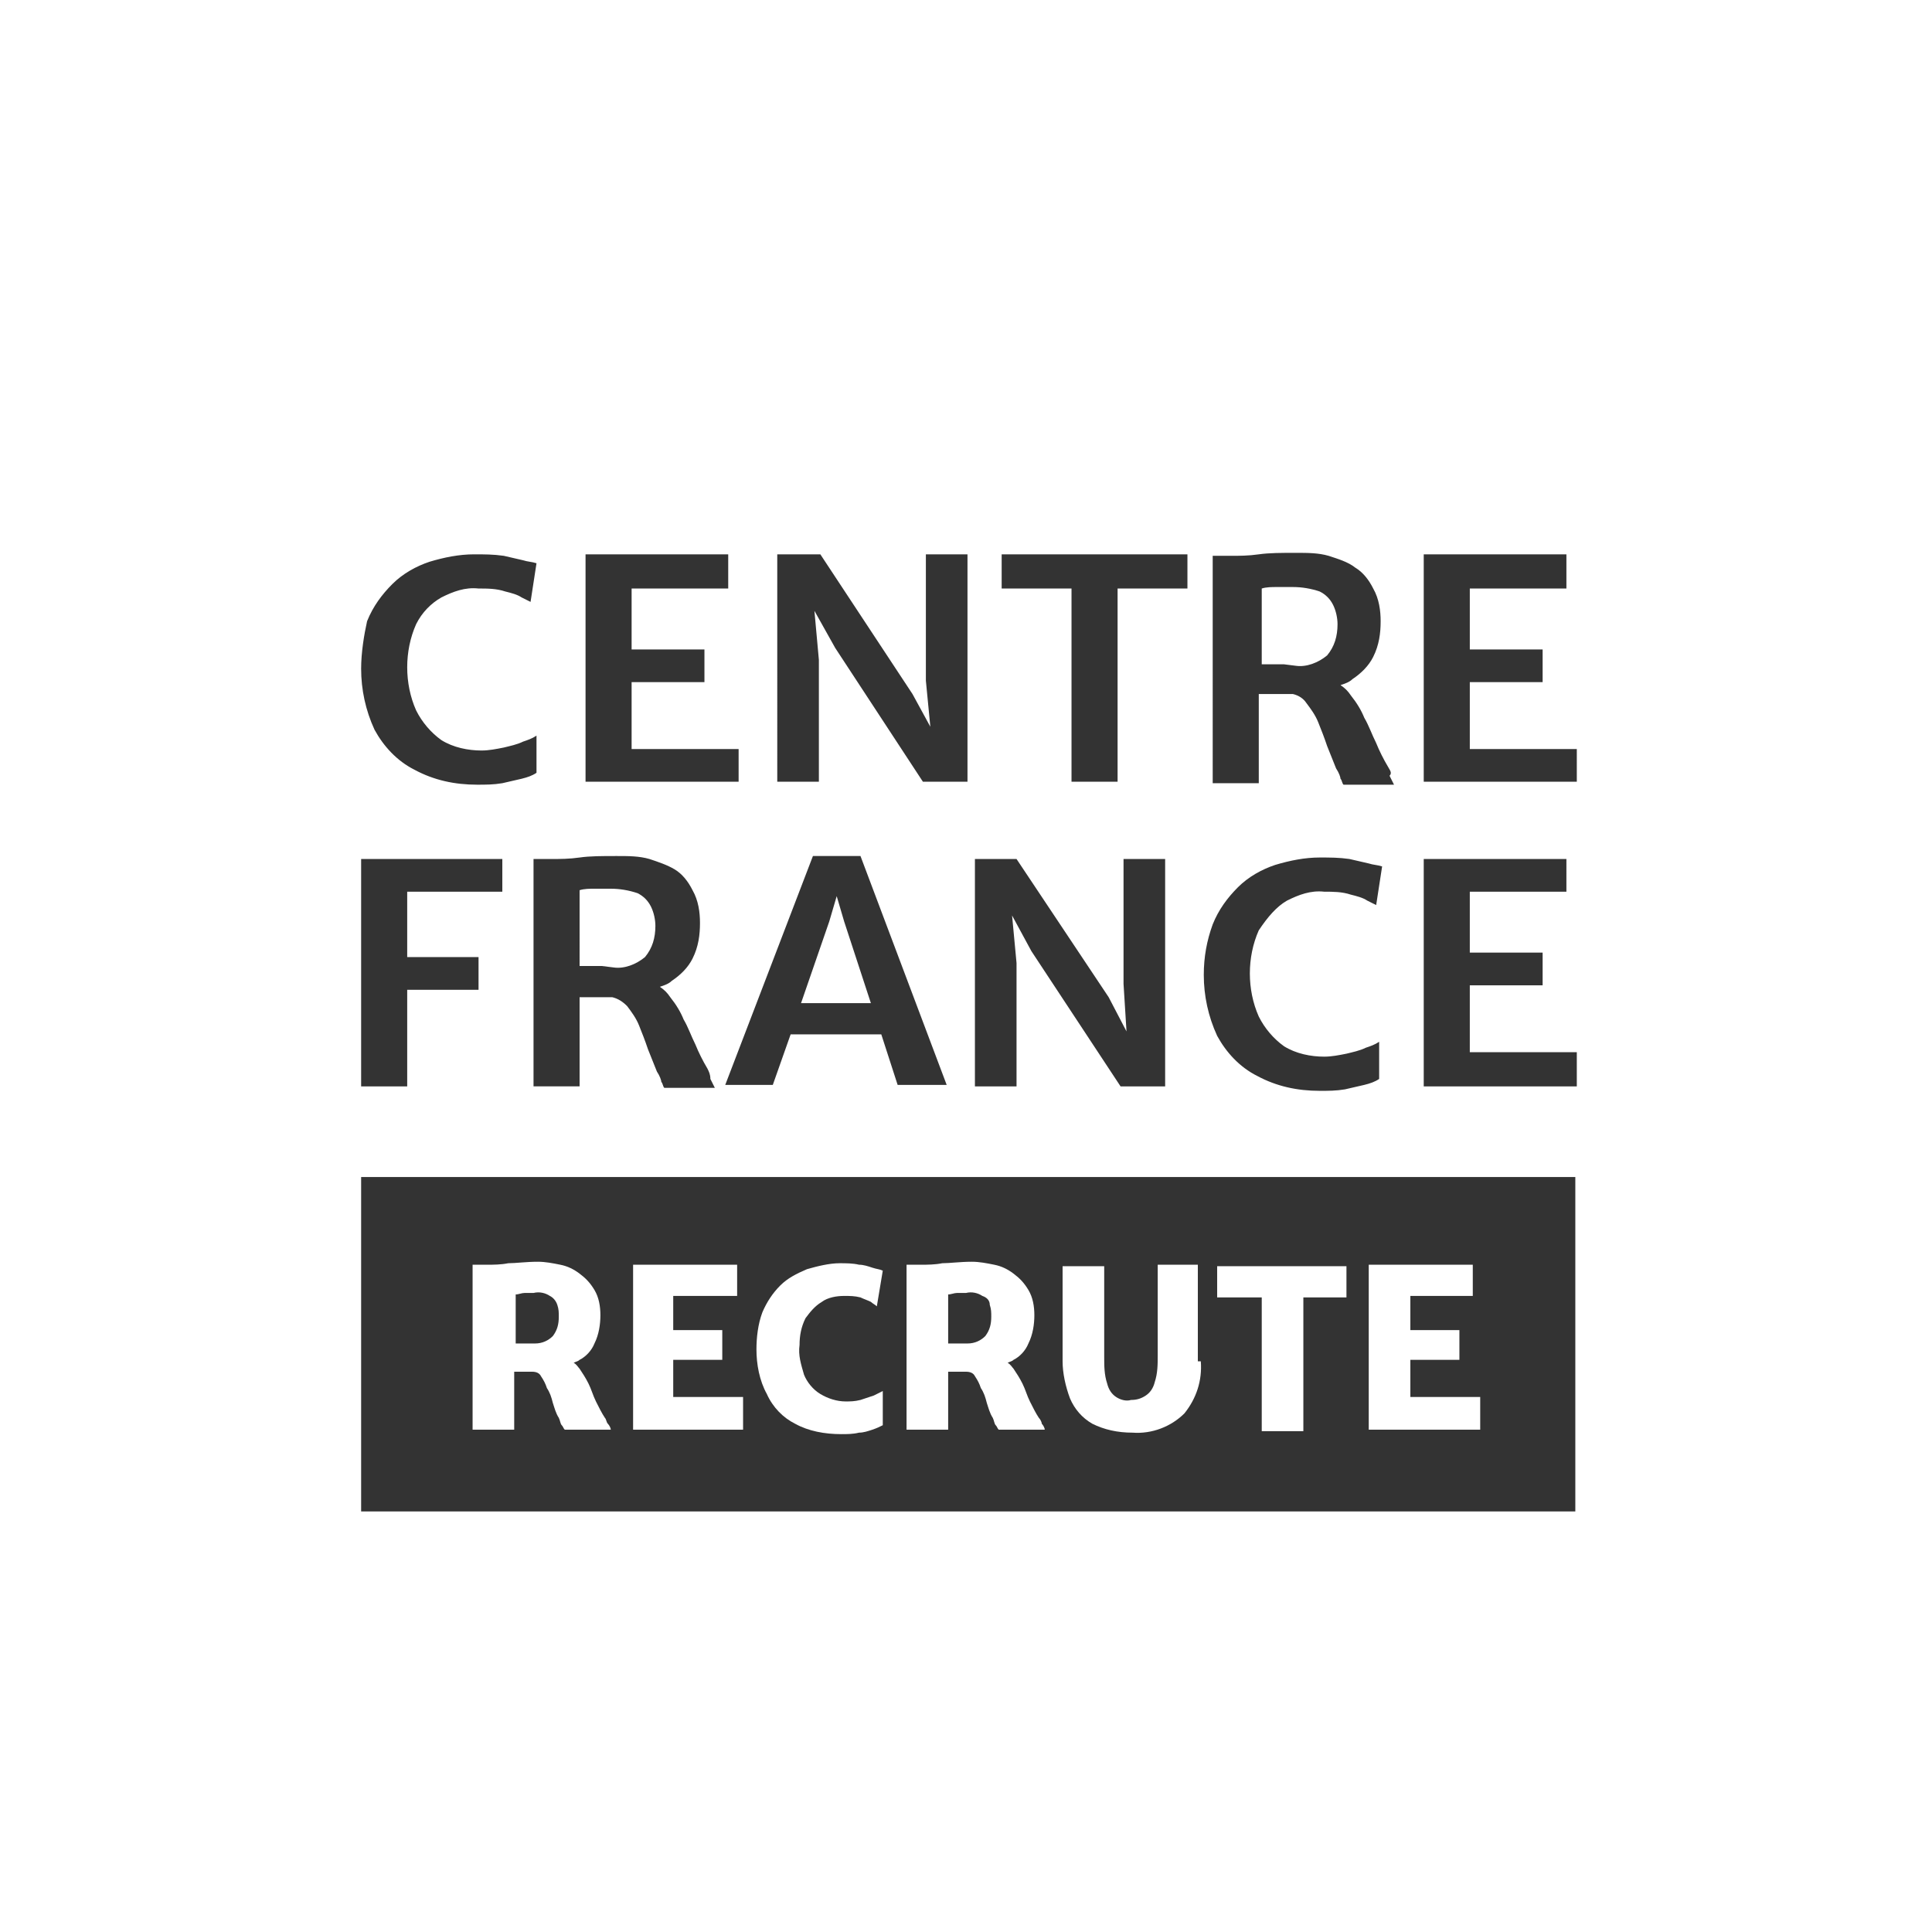
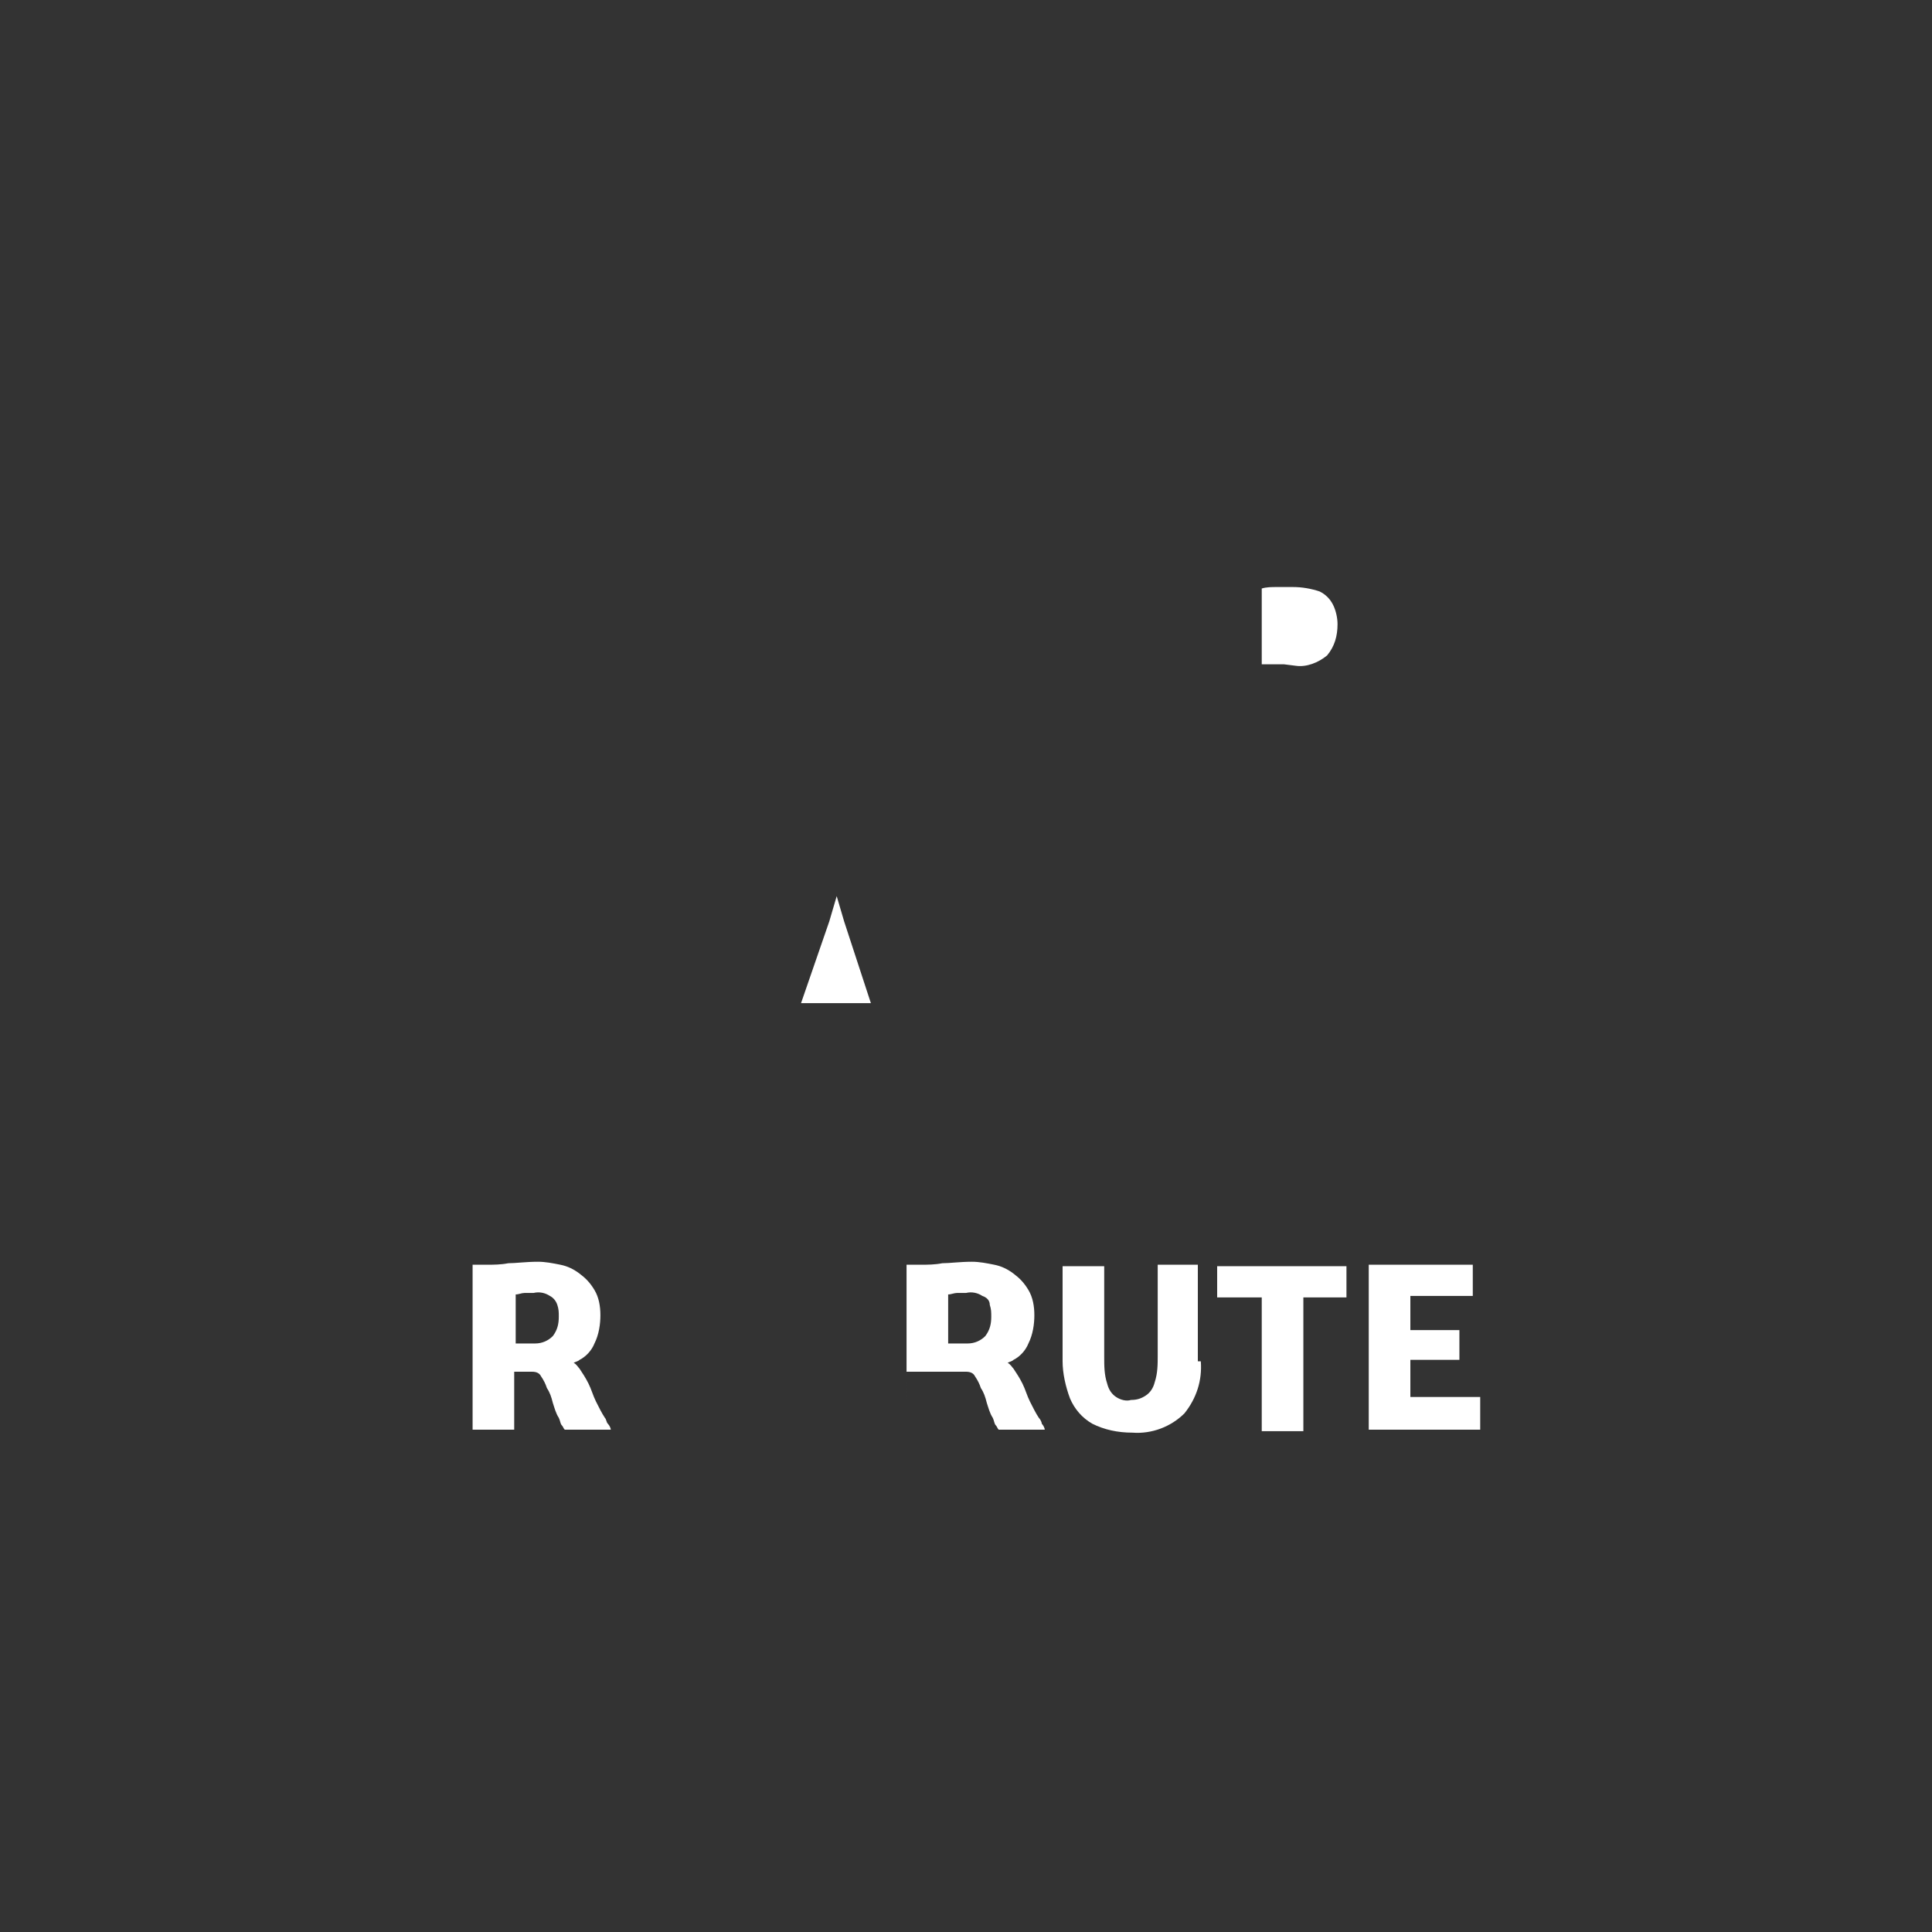
<svg xmlns="http://www.w3.org/2000/svg" version="1.2" id="Calque_1" x="0px" y="0px" viewBox="0 0 130 130" width="130" height="130" xml:space="preserve">
  <rect x="0" y="0" width="130" height="130" fill="#333333" stroke="none" />
  <g>
-     <path fill="#FFFFFF" d="M63.8,92.3c0.5,0,0.9,0,1.2,0c0.3,0,0.5,0.1,0.6,0.3c0.2,0.3,0.3,0.5,0.4,0.8c0.2,0.3,0.3,0.6,0.4,1 c0.1,0.3,0.2,0.7,0.4,1c0.1,0.2,0.1,0.4,0.2,0.5c0.1,0.1,0.1,0.2,0.2,0.3h3.1c0-0.1-0.1-0.3-0.2-0.4c0-0.1-0.1-0.3-0.2-0.4 c-0.2-0.3-0.4-0.7-0.6-1.1c-0.2-0.4-0.3-0.8-0.5-1.2c-0.2-0.4-0.4-0.7-0.6-1c-0.1-0.1-0.2-0.3-0.4-0.4c0.2-0.1,0.3-0.1,0.4-0.2 c0.4-0.2,0.8-0.6,1-1.1c0.3-0.6,0.4-1.3,0.4-1.9s-0.1-1.2-0.4-1.7c-0.3-0.5-0.6-0.8-1-1.1c-0.4-0.3-0.8-0.5-1.3-0.6 c-0.5-0.1-1-0.2-1.5-0.2c-0.8,0-1.5,0.1-2,0.1c-0.5,0.1-1,0.1-1.4,0.1h-1v11.1h2.8V92.3z M63.8,87.1c0.2,0,0.4-0.1,0.6-0.1 s0.4,0,0.6,0c0.4-0.1,0.8,0,1.1,0.2c0.3,0.1,0.5,0.3,0.5,0.6c0.1,0.3,0.1,0.5,0.1,0.8c0,0.5-0.1,0.9-0.4,1.3 c-0.3,0.3-0.7,0.5-1.2,0.5c-0.1,0-0.2,0-0.4,0c-0.2,0-0.3,0-0.5,0c-0.2,0-0.3,0-0.4,0V87.1z" />
-     <path fill="#FFFFFF" d="M53.5,95.8c0.9,0.5,2,0.7,3.1,0.7c0.4,0,0.8,0,1.2-0.1c0.3,0,0.6-0.1,0.9-0.2c0.3-0.1,0.5-0.2,0.7-0.3v-2.3 c-0.2,0.1-0.4,0.2-0.6,0.3c-0.3,0.1-0.6,0.2-0.9,0.3c-0.4,0.1-0.7,0.1-1,0.1c-0.6,0-1.2-0.2-1.7-0.5s-0.9-0.8-1.1-1.3 c-0.2-0.7-0.4-1.3-0.3-2c0-0.6,0.1-1.2,0.4-1.8c0.3-0.4,0.6-0.8,1.1-1.1c0.4-0.3,1-0.4,1.5-0.4c0.4,0,0.7,0,1.1,0.1 c0.2,0.1,0.5,0.2,0.7,0.3c0.1,0.1,0.3,0.2,0.4,0.3l0.4-2.4c-0.2-0.1-0.4-0.1-0.7-0.2c-0.3-0.1-0.6-0.2-0.9-0.2 C57.4,85,56.9,85,56.5,85c-0.7,0-1.5,0.2-2.2,0.4c-0.7,0.3-1.3,0.6-1.8,1.1s-0.9,1.1-1.2,1.8c-0.3,0.8-0.4,1.7-0.4,2.5 c0,1,0.2,2.1,0.7,3C52,94.7,52.7,95.4,53.5,95.8z" />
+     <path fill="#FFFFFF" d="M63.8,92.3c0.5,0,0.9,0,1.2,0c0.3,0,0.5,0.1,0.6,0.3c0.2,0.3,0.3,0.5,0.4,0.8c0.2,0.3,0.3,0.6,0.4,1 c0.1,0.3,0.2,0.7,0.4,1c0.1,0.2,0.1,0.4,0.2,0.5c0.1,0.1,0.1,0.2,0.2,0.3h3.1c0-0.1-0.1-0.3-0.2-0.4c0-0.1-0.1-0.3-0.2-0.4 c-0.2-0.3-0.4-0.7-0.6-1.1c-0.2-0.4-0.3-0.8-0.5-1.2c-0.2-0.4-0.4-0.7-0.6-1c-0.1-0.1-0.2-0.3-0.4-0.4c0.2-0.1,0.3-0.1,0.4-0.2 c0.4-0.2,0.8-0.6,1-1.1c0.3-0.6,0.4-1.3,0.4-1.9s-0.1-1.2-0.4-1.7c-0.3-0.5-0.6-0.8-1-1.1c-0.4-0.3-0.8-0.5-1.3-0.6 c-0.5-0.1-1-0.2-1.5-0.2c-0.8,0-1.5,0.1-2,0.1c-0.5,0.1-1,0.1-1.4,0.1h-1v11.1V92.3z M63.8,87.1c0.2,0,0.4-0.1,0.6-0.1 s0.4,0,0.6,0c0.4-0.1,0.8,0,1.1,0.2c0.3,0.1,0.5,0.3,0.5,0.6c0.1,0.3,0.1,0.5,0.1,0.8c0,0.5-0.1,0.9-0.4,1.3 c-0.3,0.3-0.7,0.5-1.2,0.5c-0.1,0-0.2,0-0.4,0c-0.2,0-0.3,0-0.5,0c-0.2,0-0.3,0-0.4,0V87.1z" />
    <path fill="#FFFFFF" d="M73.5,95.8c0.8,0.4,1.7,0.6,2.7,0.6c1.3,0.1,2.6-0.4,3.5-1.3c0.8-1,1.2-2.2,1.1-3.5h-0.2v-6.5h-2.7v6.1 c0,0.6,0,1.2-0.2,1.8c-0.1,0.4-0.3,0.7-0.6,0.9c-0.3,0.2-0.6,0.3-1,0.3c-0.3,0.1-0.7,0-1-0.2s-0.5-0.5-0.6-0.9 c-0.2-0.6-0.2-1.2-0.2-1.8v-6.1h-2.8v6.4c0,0.8,0.2,1.7,0.5,2.5C72.3,94.8,72.8,95.4,73.5,95.8z" />
-     <path fill="#FFFFFF" d="M40.5,65L40.5,65l0.8,0.1c0.7,0.1,1.5-0.2,2.1-0.7c0.5-0.6,0.7-1.3,0.7-2.1c0-0.4-0.1-0.9-0.3-1.3 s-0.5-0.7-0.9-0.9c-0.6-0.2-1.2-0.3-1.8-0.3c-0.4,0-0.7,0-1.1,0c-0.3,0-0.7,0-1,0.1V65c0.1,0,0.3,0,0.6,0S40.2,65,40.5,65z" />
    <polygon fill="#FFFFFF" points="84.9,96.3 87.7,96.3 87.7,87.3 90.6,87.3 90.6,85.2 81.9,85.2 81.9,87.3 84.9,87.3 " />
-     <polygon fill="#FFFFFF" points="50,94 45.3,94 45.3,91.5 48.6,91.5 48.6,89.5 45.3,89.5 45.3,87.2 49.6,87.2 49.6,85.1 42.6,85.1 42.6,96.2 50,96.2 " />
    <path fill="#FFFFFF" d="M34.6,92.3c0.5,0,0.9,0,1.2,0s0.5,0.1,0.6,0.3c0.2,0.3,0.3,0.5,0.4,0.8c0.2,0.3,0.3,0.6,0.4,1 c0.1,0.3,0.2,0.7,0.4,1c0.1,0.2,0.1,0.4,0.2,0.5c0.1,0.1,0.1,0.2,0.2,0.3h3.1c0-0.1-0.1-0.3-0.2-0.4c-0.1-0.1-0.1-0.3-0.2-0.4 c-0.2-0.3-0.4-0.7-0.6-1.1c-0.2-0.4-0.3-0.8-0.5-1.2c-0.2-0.4-0.4-0.7-0.6-1c-0.1-0.1-0.2-0.3-0.4-0.4c0.2-0.1,0.3-0.1,0.4-0.2 c0.4-0.2,0.8-0.6,1-1.1c0.3-0.6,0.4-1.3,0.4-1.9s-0.1-1.2-0.4-1.7c-0.3-0.5-0.6-0.8-1-1.1c-0.4-0.3-0.8-0.5-1.3-0.6 c-0.5-0.1-1-0.2-1.5-0.2c-0.8,0-1.5,0.1-2,0.1c-0.5,0.1-1,0.1-1.4,0.1h-1v11.1h2.8V92.3z M34.7,87.1c0.2,0,0.4-0.1,0.6-0.1 s0.4,0,0.6,0c0.4-0.1,0.8,0,1.1,0.2c0.2,0.1,0.4,0.3,0.5,0.6c0.1,0.3,0.1,0.5,0.1,0.8c0,0.5-0.1,0.9-0.4,1.3 c-0.3,0.3-0.7,0.5-1.2,0.5c-0.1,0-0.2,0-0.4,0s-0.3,0-0.5,0s-0.3,0-0.4,0V87.1z" />
-     <path fill="#FFFFFF" d="M0,0v130h130V0H0z M81.6,37.4h1.2c0.6,0,1.2,0,1.9-0.1c0.7-0.1,1.5-0.1,2.5-0.1c0.8,0,1.5,0,2.2,0.2 c0.6,0.2,1.3,0.4,1.8,0.8c0.5,0.3,0.9,0.8,1.2,1.4c0.4,0.7,0.5,1.5,0.5,2.2c0,0.8-0.1,1.6-0.5,2.4c-0.3,0.6-0.8,1.1-1.4,1.5 c-0.2,0.2-0.5,0.3-0.8,0.4c0.3,0.2,0.5,0.4,0.7,0.7c0.4,0.5,0.7,1,0.9,1.5c0.3,0.5,0.5,1.1,0.8,1.7c0.2,0.5,0.5,1.1,0.8,1.6 c0.1,0.2,0.3,0.4,0.1,0.6c0.1,0.2,0.2,0.4,0.3,0.6h-3.4c-0.1-0.1-0.1-0.3-0.2-0.4c0-0.1-0.1-0.4-0.3-0.7c-0.2-0.5-0.4-1-0.6-1.5 c-0.2-0.6-0.4-1.1-0.6-1.6c-0.2-0.5-0.5-0.9-0.8-1.3c-0.2-0.3-0.5-0.5-0.9-0.6c-0.1,0-0.2,0-0.3,0c-0.5,0-1.2,0-2,0v6h-3.1V37.4z M81.6,62.2c0.4-1,1-1.8,1.7-2.5s1.6-1.2,2.5-1.5c1-0.3,2-0.5,3-0.5c0.7,0,1.3,0,2,0.1c0.4,0.1,0.9,0.2,1.3,0.3 c0.3,0.1,0.6,0.1,0.9,0.2l-0.4,2.6c-0.2-0.1-0.4-0.2-0.6-0.3c-0.3-0.2-0.7-0.3-1.1-0.4C90.3,60,89.7,60,89.1,60 c-0.9-0.1-1.7,0.2-2.5,0.6c-0.7,0.4-1.3,1.1-1.9,2c-0.4,0.9-0.6,1.9-0.6,2.9s0.2,2,0.6,2.9c0.4,0.8,1,1.5,1.7,2 c0.8,0.5,1.8,0.7,2.7,0.7c0.5,0,1-0.1,1.5-0.2c0.4-0.1,0.9-0.2,1.3-0.4c0.3-0.1,0.6-0.2,0.9-0.4v2.5c-0.3,0.2-0.6,0.3-1,0.4 c-0.4,0.1-0.9,0.2-1.3,0.3c-0.6,0.1-1.1,0.1-1.7,0.1c-1.5,0-2.9-0.3-4.2-1c-1.2-0.6-2.1-1.6-2.7-2.7C81.3,68.4,81,67,81,65.6 C81,64.4,81.2,63.3,81.6,62.2z M67.4,37.3h12.5v2.3h-4.7v13h-3.1v-13h-4.7V37.3z M65.6,57.8h2.8l6.2,9.3l1.2,2.3l-0.2-3.2v-8.4h2.8 v15.3h-3l-6-9.1l-1.3-2.4l0.3,3.2v8.3h-2.8V57.8z M52.3,37.3h2.9l6.2,9.4l1.2,2.2l-0.3-3.1v-8.5h2.8v15.3h-3l-5.9-9l-1.4-2.5 l0.3,3.3v8.2h-2.8V37.3z M63.7,73h-3.3l-1.1-3.4h-6.1L52,73h-3.2l5.9-15.4h3.2L63.7,73z M39.4,37.3H49v2.3h-6.5v4.1h4.9v2.2h-4.9 v4.5h7.2v2.2H39.4V37.3z M39,57.7c0.7-0.1,1.5-0.1,2.5-0.1c0.8,0,1.5,0,2.2,0.2c0.6,0.2,1.2,0.4,1.7,0.7s0.9,0.8,1.2,1.4 c0.4,0.7,0.5,1.5,0.5,2.2c0,0.8-0.1,1.6-0.5,2.4c-0.3,0.6-0.8,1.1-1.4,1.5c-0.2,0.2-0.5,0.3-0.8,0.4c0.3,0.2,0.5,0.4,0.7,0.7 c0.4,0.5,0.7,1,0.9,1.5c0.3,0.5,0.5,1.1,0.8,1.7c0.2,0.5,0.5,1.1,0.8,1.6c0.1,0.2,0.2,0.4,0.2,0.7c0.1,0.2,0.2,0.4,0.3,0.6h-3.4 c-0.1-0.1-0.1-0.3-0.2-0.4c0-0.1-0.1-0.4-0.3-0.7c-0.2-0.5-0.4-1-0.6-1.5C43.4,70,43.2,69.5,43,69c-0.2-0.5-0.5-0.9-0.8-1.3 c-0.3-0.3-0.6-0.5-1-0.6c0,0-0.1,0-0.2,0c-0.5,0-1.2,0-2,0v6h-3.1V57.8h1.2C37.7,57.8,38.3,57.8,39,57.7z M24.7,41.8 c0.4-1,1-1.8,1.7-2.5s1.6-1.2,2.5-1.5c1-0.3,2-0.5,3-0.5c0.7,0,1.3,0,2,0.1c0.4,0.1,0.9,0.2,1.3,0.3c0.3,0.1,0.6,0.1,0.9,0.2 l-0.4,2.6c-0.2-0.1-0.4-0.2-0.6-0.3c-0.3-0.2-0.7-0.3-1.1-0.4c-0.6-0.2-1.2-0.2-1.8-0.2c-0.9-0.1-1.7,0.2-2.5,0.6 c-0.7,0.4-1.3,1-1.7,1.8c-0.4,0.9-0.6,1.9-0.6,2.9s0.2,2,0.6,2.9c0.4,0.8,1,1.5,1.7,2c0.8,0.5,1.8,0.7,2.7,0.7c0.5,0,1-0.1,1.5-0.2 c0.4-0.1,0.9-0.2,1.3-0.4c0.3-0.1,0.6-0.2,0.9-0.4V52c-0.3,0.2-0.6,0.3-1,0.4c-0.4,0.1-0.9,0.2-1.3,0.3c-0.6,0.1-1.1,0.1-1.7,0.1 c-1.5,0-2.9-0.3-4.2-1c-1.2-0.6-2.1-1.6-2.7-2.7c-0.6-1.3-0.9-2.7-0.9-4.1C24.3,43.9,24.5,42.7,24.7,41.8z M24.3,57.8h9.5V60h-6.4 v4.4h4.8v2.2h-4.8v6.5h-3.1V57.8z M106,101.7H24.3V79.2H106V101.7z M106.1,73.1H95.8V57.8h9.6V60h-6.5v4.1h4.9v2.2h-4.9v4.5h7.2 V73.1z M106.1,52.6H95.8V37.3h9.6v2.3h-6.5v4.1h4.9v2.2h-4.9v4.5h7.2V52.6z" />
    <path fill="#FFFFFF" d="M86.4,44.7L86.4,44.7l0.8,0.1c0.7,0.1,1.5-0.2,2.1-0.7c0.5-0.6,0.7-1.3,0.7-2.1c0-0.4-0.1-0.9-0.3-1.3 c-0.2-0.4-0.5-0.7-0.9-0.9c-0.6-0.2-1.2-0.3-1.8-0.3c-0.4,0-0.7,0-1.1,0c-0.3,0-0.7,0-1,0.1v5.1c0.1,0,0.3,0,0.6,0 C85.8,44.7,86.1,44.7,86.4,44.7z" />
    <polygon fill="#FFFFFF" points="99.6,96.2 99.6,94 94.9,94 94.9,91.5 98.2,91.5 98.2,89.5 94.9,89.5 94.9,87.2 99.1,87.2 99.1,85.1 92.1,85.1 92.1,96.2 99.5,96.2 " />
    <polygon fill="#FFFFFF" points="56.3,60.3 55.8,62 53.9,67.5 58.6,67.5 56.8,62 " />
  </g>
</svg>